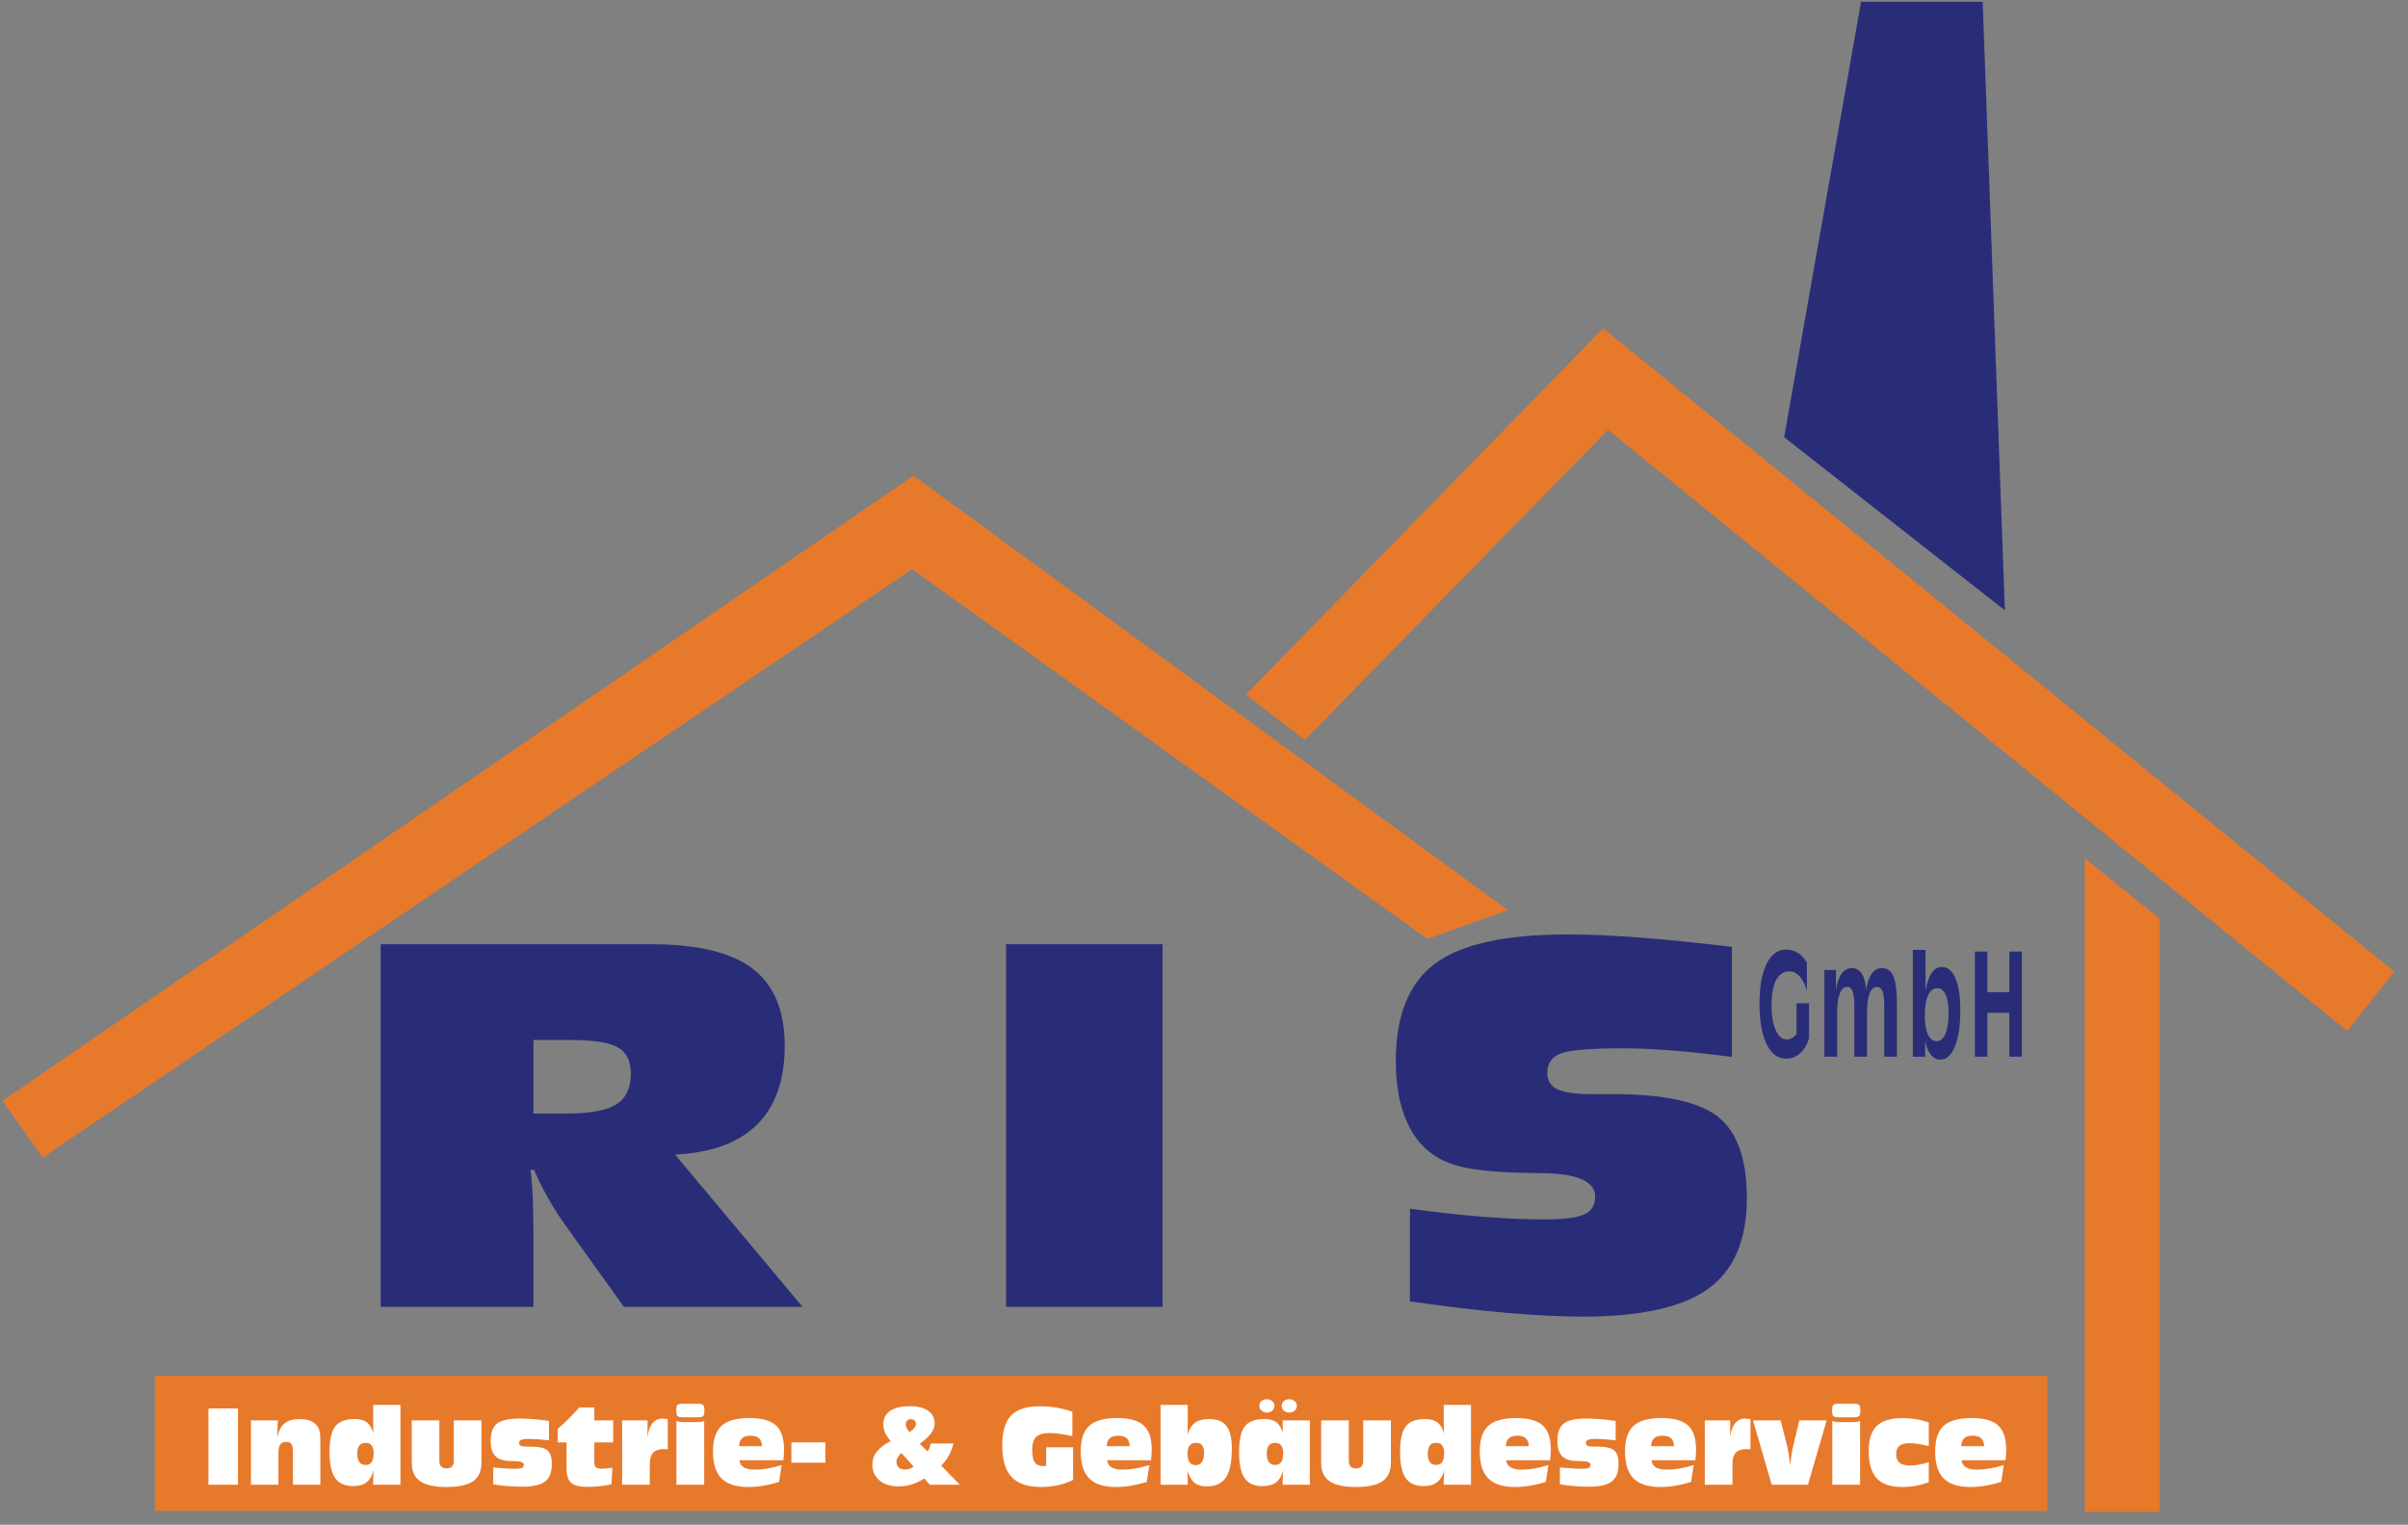
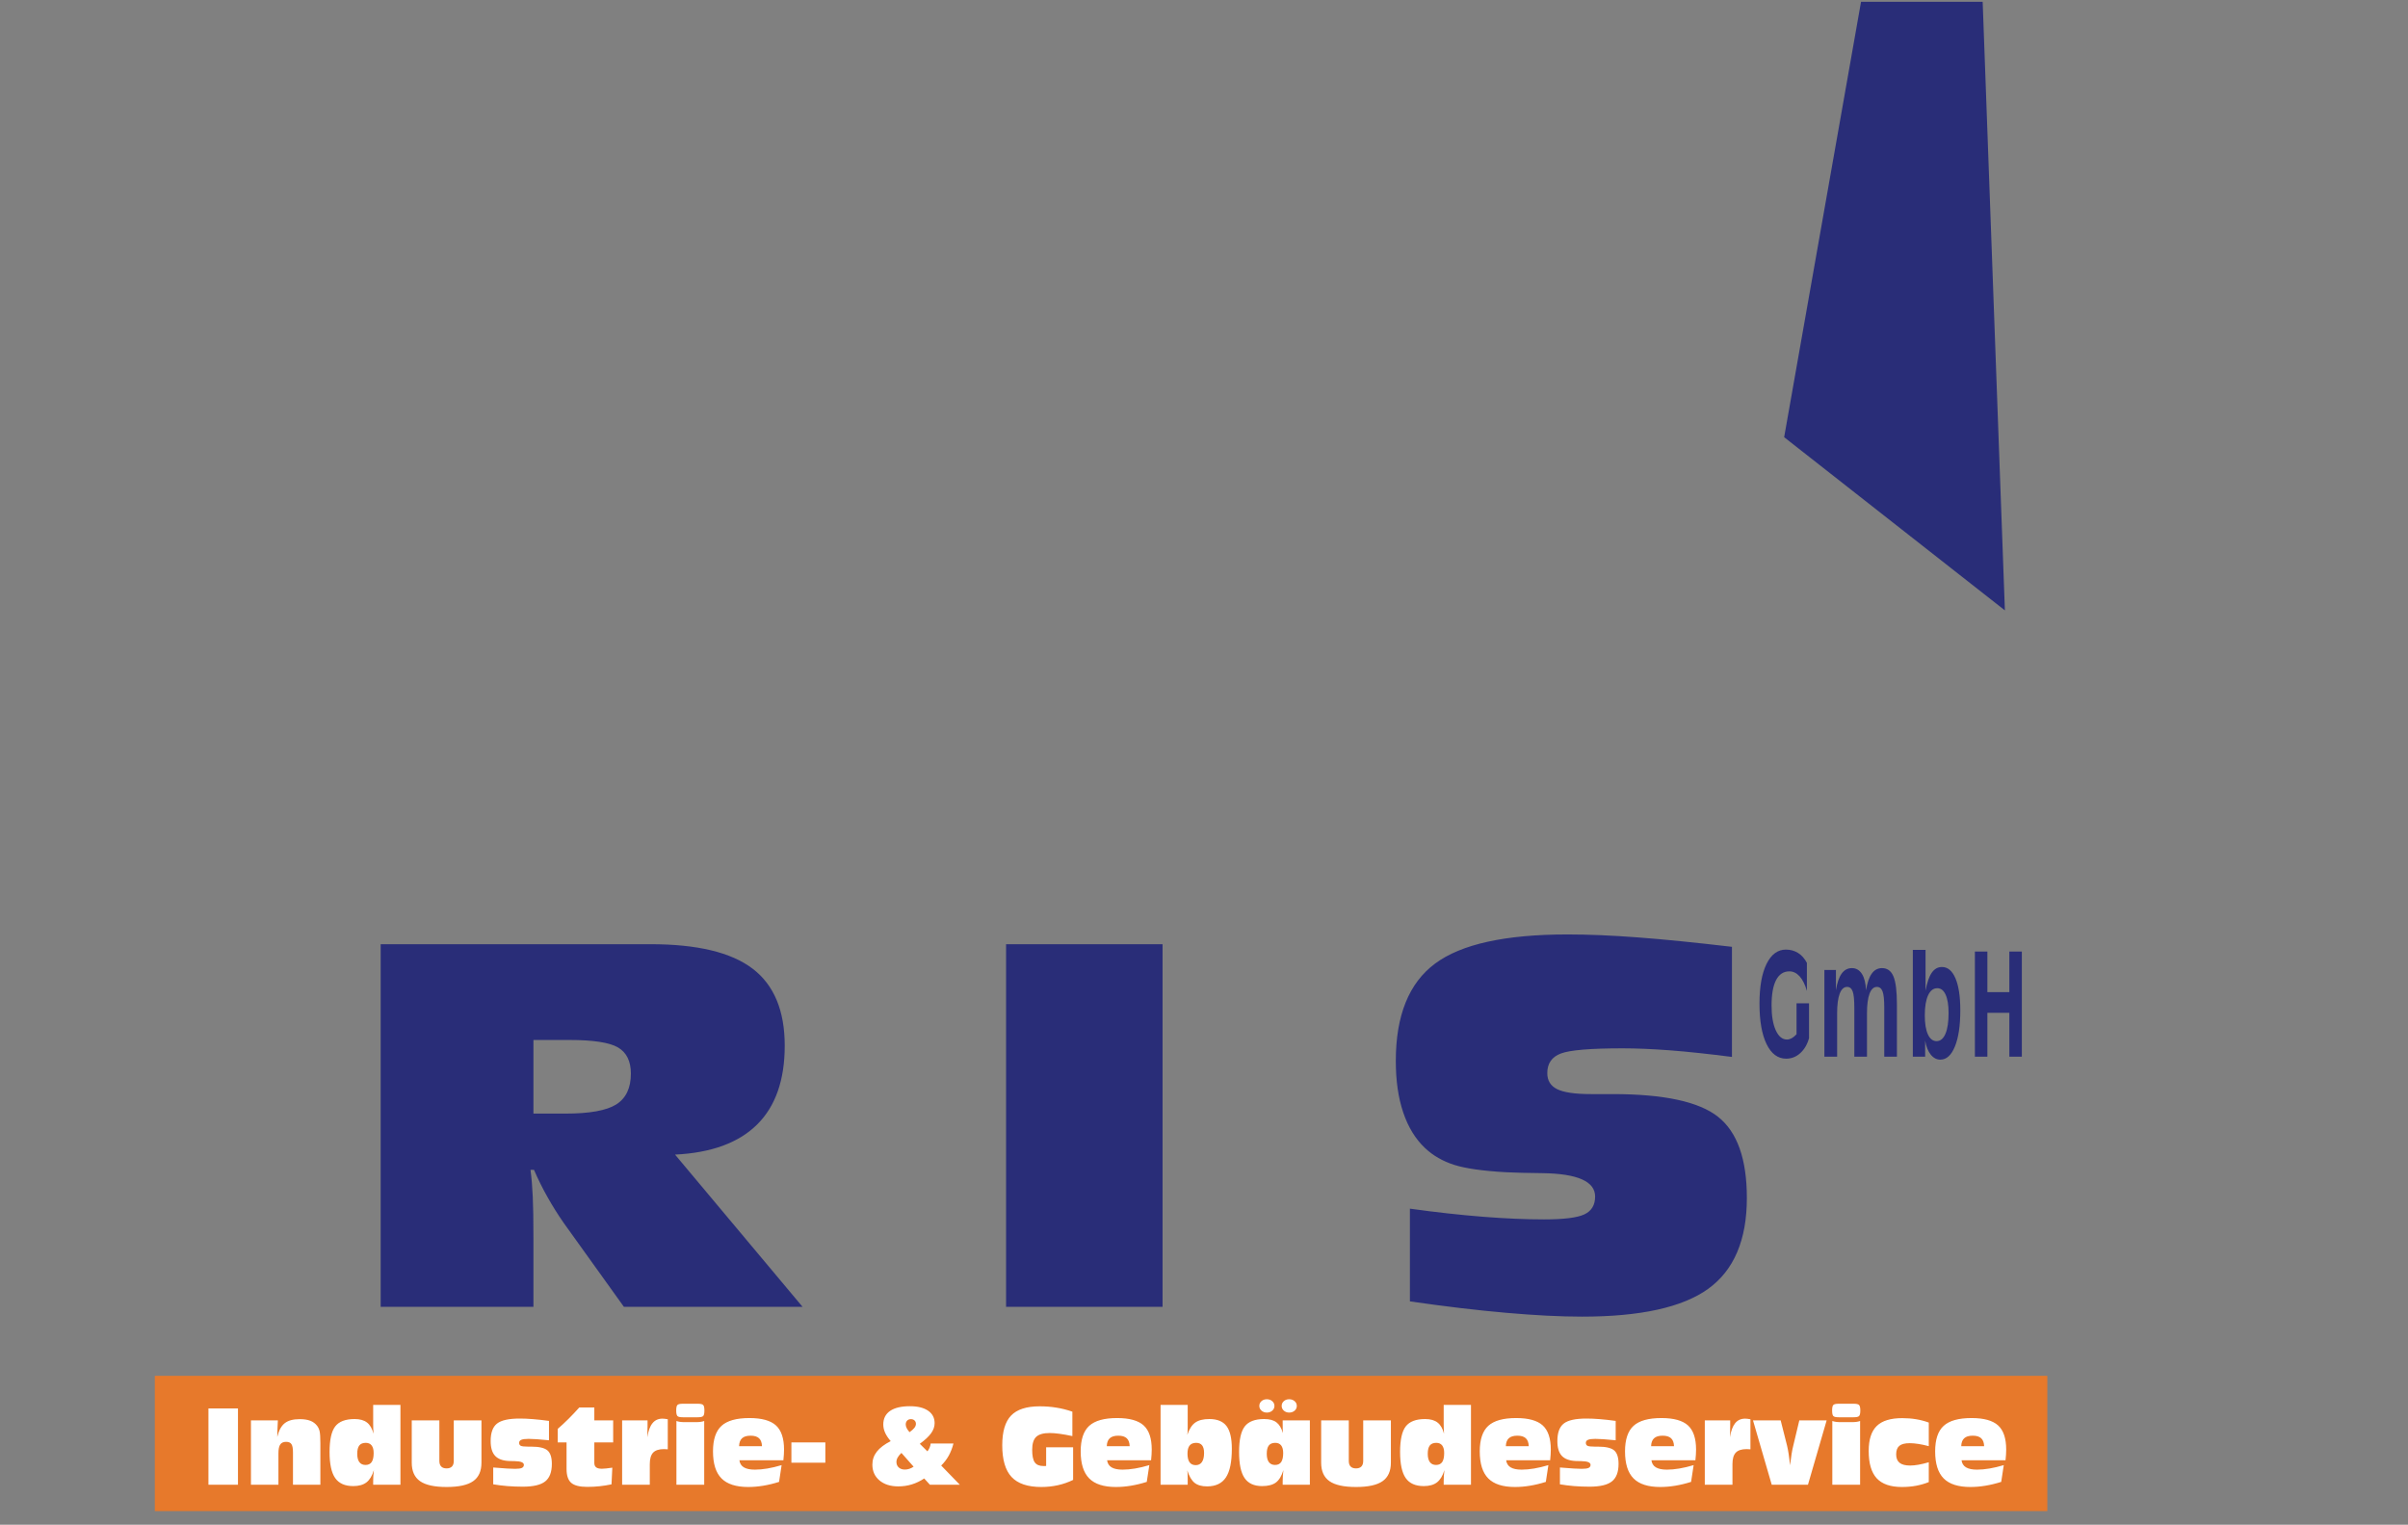
<svg xmlns="http://www.w3.org/2000/svg" xmlns:ns1="http://www.bohemiancoding.com/sketch/ns" width="139px" height="88px" viewBox="0 0 139 88" version="1.1">
  <rect x="0" y="0" width="139" height="88" fill="#808080" stroke="none" />
  <defs />
  <g id="Page-1" stroke="none" stroke-width="1" fill="none" fill-rule="evenodd" ns1:type="MSPage">
    <g id="RIS" ns1:type="MSArtboardGroup" transform="translate(-240, -51)">
      <g id="Top-Navigation" ns1:type="MSLayerGroup" transform="translate(0, 40)">
        <g id="RIS-Logo" transform="translate(240, 11)" ns1:type="MSShapeGroup">
          <path d="M102.989,25.233 L107.427,0.103 L114.448,0.103 L115.731,35.228 L102.989,25.233" id="Fill-1" fill="#292D78" />
-           <path d="M71.918,40.087 L75.325,42.709 L92.825,24.805 L135.488,59.502 L138.208,56.075 L92.538,18.95 L71.918,40.087" id="Fill-2" fill="#E7792B" />
-           <path d="M2.464,66.808 L0.142,63.533 L52.733,27.449 L87.039,52.529 L82.391,54.19 L52.655,32.852 L2.464,66.808" id="Fill-3" fill="#E7792B" />
-           <path d="M120.345,49.539 L120.345,87.251 L124.675,87.251 L124.675,53.027 L120.345,49.539 Z" id="Fill-7" fill="#E7792B" />
          <path d="M8.936,79.406 L118.18,79.406 L118.18,87.212 L8.936,87.212 L8.936,79.406 Z" id="Fill-8" fill="#E7792B" />
          <path d="M12.032,81.289 L13.737,81.289 L13.737,85.691 L12.032,85.691 L12.032,81.289 Z M14.486,85.691 L14.486,81.977 L16.04,81.977 L16.023,82.344 C16.017,82.46 16.013,82.566 16.01,82.664 C16.007,82.761 16.006,82.85 16.006,82.932 C16.092,82.563 16.236,82.3 16.433,82.142 C16.631,81.984 16.919,81.905 17.299,81.905 C17.546,81.905 17.75,81.936 17.91,81.998 C18.071,82.059 18.202,82.157 18.305,82.29 C18.372,82.376 18.421,82.482 18.45,82.606 C18.478,82.73 18.493,82.957 18.493,83.287 L18.493,85.691 L16.912,85.691 L16.912,83.819 C16.912,83.592 16.882,83.434 16.822,83.346 C16.763,83.258 16.66,83.215 16.516,83.215 C16.359,83.215 16.246,83.266 16.176,83.37 C16.107,83.473 16.072,83.642 16.072,83.877 L16.072,85.691 L14.486,85.691 L14.486,85.691 Z M21.541,85.483 C21.541,85.386 21.544,85.285 21.55,85.18 C21.557,85.073 21.567,84.962 21.581,84.847 C21.484,85.172 21.343,85.407 21.157,85.552 C20.97,85.697 20.714,85.769 20.39,85.769 C19.91,85.769 19.562,85.614 19.347,85.303 C19.131,84.993 19.024,84.492 19.024,83.802 C19.024,83.1 19.133,82.608 19.351,82.324 C19.57,82.041 19.943,81.899 20.471,81.899 C20.777,81.899 21.016,81.967 21.19,82.104 C21.363,82.239 21.486,82.454 21.559,82.747 C21.552,82.644 21.548,82.545 21.545,82.449 C21.542,82.352 21.541,82.255 21.541,82.16 L21.541,81.084 L23.115,81.084 L23.115,85.691 L21.541,85.691 L21.541,85.483 L21.541,85.483 Z M20.621,83.904 C20.621,84.116 20.662,84.276 20.743,84.385 C20.824,84.494 20.943,84.549 21.1,84.549 C21.26,84.549 21.378,84.492 21.455,84.38 C21.532,84.266 21.569,84.093 21.569,83.86 C21.569,83.669 21.531,83.524 21.453,83.423 C21.376,83.324 21.264,83.273 21.114,83.273 C20.944,83.273 20.819,83.324 20.74,83.425 C20.661,83.526 20.621,83.686 20.621,83.904 L20.621,83.904 Z M23.768,81.977 L25.362,81.977 L25.362,84.316 C25.362,84.46 25.398,84.567 25.468,84.639 C25.538,84.712 25.642,84.748 25.78,84.748 C25.915,84.748 26.018,84.712 26.089,84.639 C26.159,84.567 26.194,84.46 26.194,84.316 L26.194,81.977 L27.792,81.977 L27.792,84.418 C27.792,84.906 27.632,85.262 27.312,85.485 C26.992,85.71 26.481,85.821 25.78,85.821 C25.078,85.821 24.567,85.71 24.248,85.485 C23.928,85.262 23.768,84.906 23.768,84.418 L23.768,81.977 L23.768,81.977 Z M28.471,85.667 L28.471,84.696 C28.817,84.724 29.085,84.745 29.274,84.756 C29.464,84.768 29.615,84.773 29.729,84.773 C29.917,84.773 30.049,84.756 30.125,84.72 C30.201,84.685 30.24,84.625 30.24,84.543 C30.24,84.405 30.06,84.334 29.703,84.328 C29.575,84.328 29.474,84.326 29.399,84.322 C29.024,84.307 28.751,84.207 28.58,84.023 C28.408,83.839 28.323,83.555 28.323,83.168 C28.323,82.689 28.446,82.352 28.692,82.16 C28.937,81.967 29.374,81.871 30.002,81.871 C30.231,81.871 30.483,81.881 30.762,81.904 C31.04,81.926 31.349,81.96 31.69,82.007 L31.69,83.125 C31.406,83.097 31.168,83.076 30.976,83.063 C30.785,83.05 30.63,83.044 30.513,83.044 C30.319,83.044 30.18,83.062 30.095,83.098 C30.01,83.133 29.967,83.191 29.967,83.272 C29.967,83.357 30,83.415 30.066,83.446 C30.132,83.476 30.272,83.492 30.489,83.492 L30.669,83.492 C31.121,83.492 31.432,83.565 31.601,83.709 C31.771,83.854 31.855,84.113 31.855,84.487 C31.855,84.959 31.727,85.297 31.471,85.499 C31.215,85.702 30.785,85.803 30.182,85.803 C29.872,85.803 29.575,85.791 29.292,85.769 C29.007,85.745 28.734,85.712 28.471,85.667 L28.471,85.667 Z M35.299,85.668 C35.078,85.715 34.849,85.752 34.615,85.777 C34.381,85.802 34.142,85.815 33.899,85.815 C33.462,85.815 33.153,85.737 32.973,85.581 C32.794,85.424 32.704,85.157 32.704,84.779 L32.704,83.249 L32.193,83.249 L32.193,82.469 C32.404,82.285 32.614,82.091 32.822,81.884 C33.029,81.678 33.235,81.46 33.44,81.231 L34.307,81.231 L34.307,81.977 L35.395,81.977 L35.395,83.249 L34.307,83.249 L34.307,84.435 C34.307,84.549 34.342,84.633 34.412,84.687 C34.482,84.741 34.592,84.768 34.743,84.768 C34.812,84.766 34.894,84.761 34.989,84.752 C35.083,84.743 35.203,84.728 35.345,84.706 L35.299,85.668 L35.299,85.668 Z M35.912,85.691 L35.912,81.977 L37.379,81.977 L37.379,82.31 C37.379,82.412 37.375,82.596 37.367,82.863 C37.367,82.903 37.366,82.934 37.364,82.954 C37.422,82.586 37.522,82.315 37.665,82.14 C37.806,81.964 37.998,81.876 38.24,81.876 C38.28,81.876 38.326,81.879 38.376,81.885 C38.427,81.891 38.484,81.899 38.547,81.911 L38.547,83.646 L38.533,83.646 C38.441,83.639 38.371,83.635 38.327,83.635 C38.037,83.635 37.828,83.703 37.7,83.839 C37.573,83.974 37.509,84.194 37.509,84.499 L37.509,85.691 L35.912,85.691 L35.912,85.691 Z M40.276,81.016 C40.442,81.016 40.548,81.041 40.593,81.091 C40.639,81.14 40.661,81.245 40.661,81.407 C40.661,81.569 40.639,81.674 40.593,81.723 C40.548,81.773 40.442,81.797 40.276,81.797 L39.42,81.797 C39.252,81.797 39.145,81.773 39.101,81.723 C39.056,81.674 39.034,81.569 39.034,81.407 C39.034,81.245 39.056,81.14 39.101,81.091 C39.145,81.041 39.252,81.016 39.42,81.016 L40.276,81.016 L40.276,81.016 Z M40.65,85.691 L39.046,85.691 L39.046,82.012 C39.109,82.034 39.177,82.051 39.253,82.062 C39.33,82.073 39.419,82.078 39.521,82.078 L40.174,82.078 C40.274,82.078 40.363,82.073 40.441,82.062 C40.518,82.051 40.588,82.034 40.65,82.012 L40.65,85.691 L40.65,85.691 Z M42.663,83.468 L43.985,83.468 C43.979,83.262 43.923,83.108 43.816,83.009 C43.708,82.909 43.546,82.86 43.327,82.86 C43.106,82.86 42.942,82.909 42.834,83.009 C42.725,83.108 42.669,83.262 42.663,83.468 L42.663,83.468 Z M44.971,85.526 C44.659,85.625 44.356,85.698 44.061,85.747 C43.767,85.796 43.476,85.821 43.19,85.821 C42.489,85.821 41.974,85.656 41.647,85.325 C41.321,84.995 41.157,84.475 41.157,83.765 C41.157,83.083 41.321,82.591 41.649,82.292 C41.977,81.992 42.513,81.842 43.26,81.842 C43.969,81.842 44.48,81.984 44.791,82.267 C45.102,82.551 45.258,83.016 45.258,83.661 C45.258,83.754 45.255,83.851 45.248,83.953 C45.241,84.055 45.232,84.164 45.22,84.277 L42.681,84.277 C42.705,84.462 42.791,84.599 42.938,84.687 C43.085,84.776 43.298,84.82 43.576,84.82 C43.798,84.82 44.039,84.798 44.295,84.755 C44.552,84.712 44.826,84.646 45.118,84.559 L44.971,85.526 L44.971,85.526 Z M45.683,83.249 L47.643,83.249 L47.643,84.418 L45.683,84.418 L45.683,83.249 Z M52.503,82.657 C52.631,82.566 52.724,82.484 52.783,82.407 C52.842,82.33 52.871,82.255 52.871,82.179 C52.871,82.097 52.844,82.03 52.79,81.98 C52.736,81.93 52.665,81.905 52.578,81.905 C52.49,81.905 52.419,81.934 52.364,81.99 C52.31,82.047 52.283,82.122 52.283,82.215 C52.283,82.28 52.302,82.35 52.338,82.424 C52.375,82.498 52.43,82.576 52.503,82.657 L52.503,82.657 Z M52.738,84.65 L52.034,83.854 C51.935,83.949 51.861,84.039 51.815,84.124 C51.768,84.209 51.746,84.293 51.746,84.376 C51.746,84.508 51.791,84.615 51.88,84.695 C51.969,84.775 52.086,84.815 52.233,84.815 C52.32,84.815 52.406,84.801 52.49,84.773 C52.574,84.745 52.656,84.704 52.738,84.65 L52.738,84.65 Z M53.349,85.329 C53.12,85.481 52.881,85.596 52.633,85.672 C52.386,85.748 52.126,85.786 51.854,85.786 C51.401,85.786 51.038,85.671 50.766,85.441 C50.494,85.21 50.357,84.907 50.357,84.531 C50.357,84.25 50.443,83.999 50.616,83.779 C50.788,83.56 51.054,83.358 51.415,83.174 C51.271,83.007 51.163,82.845 51.093,82.689 C51.022,82.533 50.987,82.375 50.987,82.214 C50.987,81.873 51.118,81.612 51.38,81.43 C51.644,81.25 52.024,81.159 52.521,81.159 C52.971,81.159 53.321,81.245 53.573,81.418 C53.824,81.59 53.95,81.83 53.95,82.136 C53.95,82.335 53.884,82.528 53.75,82.716 C53.616,82.904 53.398,83.108 53.095,83.328 L53.535,83.765 C53.588,83.696 53.629,83.624 53.66,83.55 C53.691,83.476 53.713,83.396 53.723,83.311 L55.038,83.311 C54.972,83.569 54.881,83.803 54.766,84.013 C54.649,84.222 54.504,84.412 54.33,84.584 L55.406,85.691 L53.678,85.691 L53.349,85.329 L53.349,85.329 Z M61.945,85.413 C61.667,85.548 61.374,85.65 61.068,85.718 C60.762,85.786 60.442,85.821 60.109,85.821 C59.324,85.821 58.752,85.628 58.393,85.244 C58.034,84.86 57.854,84.249 57.854,83.411 C57.854,82.624 58.024,82.051 58.365,81.697 C58.707,81.343 59.256,81.165 60.014,81.165 C60.349,81.165 60.672,81.19 60.985,81.242 C61.299,81.292 61.604,81.37 61.902,81.474 L61.902,82.883 C61.632,82.825 61.386,82.781 61.166,82.751 C60.948,82.721 60.756,82.706 60.591,82.706 C60.227,82.706 59.969,82.781 59.813,82.928 C59.659,83.075 59.582,83.324 59.582,83.672 C59.582,84.017 59.631,84.26 59.731,84.4 C59.831,84.542 60,84.612 60.24,84.612 C60.28,84.612 60.309,84.612 60.33,84.611 C60.352,84.61 60.37,84.608 60.388,84.606 L60.388,83.528 L61.945,83.528 L61.945,85.413 L61.945,85.413 Z M63.888,83.468 L65.21,83.468 C65.204,83.262 65.148,83.108 65.041,83.009 C64.933,82.909 64.771,82.86 64.552,82.86 C64.332,82.86 64.167,82.909 64.059,83.009 C63.95,83.108 63.894,83.262 63.888,83.468 L63.888,83.468 Z M66.196,85.526 C65.884,85.625 65.582,85.698 65.287,85.747 C64.993,85.796 64.702,85.821 64.416,85.821 C63.714,85.821 63.199,85.656 62.873,85.325 C62.546,84.995 62.382,84.475 62.382,83.765 C62.382,83.083 62.547,82.591 62.874,82.292 C63.202,81.992 63.739,81.842 64.485,81.842 C65.195,81.842 65.705,81.984 66.016,82.267 C66.328,82.551 66.483,83.016 66.483,83.661 C66.483,83.754 66.48,83.851 66.473,83.953 C66.466,84.055 66.458,84.164 66.446,84.277 L63.906,84.277 C63.931,84.462 64.017,84.599 64.163,84.687 C64.311,84.776 64.524,84.82 64.802,84.82 C65.023,84.82 65.264,84.798 65.52,84.755 C65.778,84.712 66.052,84.646 66.344,84.559 L66.196,85.526 L66.196,85.526 Z M66.993,85.691 L66.993,81.084 L68.559,81.084 L68.559,82.362 C68.559,82.477 68.558,82.567 68.555,82.631 C68.552,82.695 68.545,82.755 68.536,82.813 C68.648,82.48 68.799,82.244 68.991,82.106 C69.182,81.968 69.454,81.899 69.806,81.899 C70.264,81.899 70.595,82.034 70.8,82.304 C71.004,82.574 71.107,83.01 71.107,83.612 C71.107,84.371 70.994,84.924 70.765,85.269 C70.537,85.614 70.174,85.786 69.675,85.786 C69.365,85.786 69.126,85.717 68.955,85.58 C68.784,85.442 68.644,85.202 68.536,84.862 C68.543,84.923 68.549,84.986 68.553,85.05 C68.557,85.115 68.559,85.2 68.559,85.307 L68.559,85.691 L66.993,85.691 L66.993,85.691 Z M68.547,83.895 C68.547,84.117 68.587,84.283 68.666,84.395 C68.745,84.505 68.865,84.56 69.023,84.56 C69.179,84.56 69.299,84.5 69.381,84.38 C69.464,84.259 69.504,84.084 69.504,83.854 C69.504,83.66 69.466,83.514 69.391,83.418 C69.316,83.322 69.2,83.273 69.046,83.273 C68.878,83.273 68.753,83.325 68.671,83.426 C68.589,83.529 68.547,83.685 68.547,83.895 L68.547,83.895 Z M74.042,85.483 C74.042,85.386 74.045,85.285 74.052,85.18 C74.059,85.073 74.069,84.962 74.083,84.847 C73.982,85.181 73.839,85.419 73.655,85.559 C73.47,85.698 73.203,85.769 72.854,85.769 C72.389,85.769 72.052,85.614 71.841,85.303 C71.63,84.993 71.525,84.492 71.525,83.802 C71.525,83.1 71.634,82.608 71.853,82.324 C72.072,82.041 72.445,81.899 72.972,81.899 C73.278,81.899 73.513,81.962 73.681,82.089 C73.848,82.215 73.973,82.422 74.054,82.711 C74.05,82.648 74.047,82.579 74.045,82.505 C74.043,82.431 74.042,82.316 74.042,82.16 L74.042,81.977 L75.611,81.977 L75.611,85.691 L74.042,85.691 L74.042,85.483 L74.042,85.483 Z M73.123,83.904 C73.123,84.116 73.163,84.276 73.244,84.385 C73.326,84.494 73.444,84.549 73.602,84.549 C73.762,84.549 73.88,84.492 73.957,84.38 C74.033,84.266 74.071,84.093 74.071,83.86 C74.071,83.669 74.032,83.524 73.955,83.423 C73.878,83.324 73.765,83.273 73.616,83.273 C73.445,83.273 73.321,83.324 73.242,83.425 C73.162,83.526 73.123,83.686 73.123,83.904 L73.123,83.904 Z M73.984,81.141 C73.984,81.031 74.025,80.94 74.108,80.867 C74.19,80.793 74.293,80.757 74.416,80.757 C74.542,80.757 74.647,80.794 74.731,80.869 C74.815,80.942 74.857,81.033 74.857,81.141 C74.857,81.252 74.815,81.343 74.731,81.416 C74.647,81.489 74.542,81.526 74.416,81.526 C74.295,81.526 74.192,81.488 74.108,81.414 C74.025,81.34 73.984,81.25 73.984,81.141 L73.984,81.141 Z M72.693,81.141 C72.693,81.031 72.735,80.94 72.817,80.867 C72.899,80.793 73.003,80.757 73.129,80.757 C73.252,80.757 73.356,80.794 73.44,80.869 C73.524,80.942 73.566,81.033 73.566,81.141 C73.566,81.252 73.524,81.343 73.44,81.416 C73.356,81.489 73.252,81.526 73.129,81.526 C73.005,81.526 72.901,81.488 72.818,81.414 C72.735,81.34 72.693,81.25 72.693,81.141 L72.693,81.141 Z M76.263,81.977 L77.858,81.977 L77.858,84.316 C77.858,84.46 77.893,84.567 77.963,84.639 C78.034,84.712 78.138,84.748 78.275,84.748 C78.411,84.748 78.514,84.712 78.584,84.639 C78.654,84.567 78.69,84.46 78.69,84.316 L78.69,81.977 L80.288,81.977 L80.288,84.418 C80.288,84.906 80.127,85.262 79.807,85.485 C79.487,85.71 78.977,85.821 78.275,85.821 C77.574,85.821 77.063,85.71 76.743,85.485 C76.423,85.262 76.263,84.906 76.263,84.418 L76.263,81.977 L76.263,81.977 Z M83.336,85.483 C83.336,85.386 83.339,85.285 83.346,85.18 C83.353,85.073 83.363,84.962 83.377,84.847 C83.28,85.172 83.138,85.407 82.952,85.552 C82.765,85.697 82.509,85.769 82.185,85.769 C81.706,85.769 81.357,85.614 81.142,85.303 C80.927,84.993 80.819,84.492 80.819,83.802 C80.819,83.1 80.928,82.608 81.146,82.324 C81.366,82.041 81.738,81.899 82.266,81.899 C82.572,81.899 82.811,81.967 82.985,82.104 C83.159,82.239 83.281,82.454 83.354,82.747 C83.348,82.644 83.343,82.545 83.34,82.449 C83.337,82.352 83.336,82.255 83.336,82.16 L83.336,81.084 L84.911,81.084 L84.911,85.691 L83.336,85.691 L83.336,85.483 L83.336,85.483 Z M82.416,83.904 C82.416,84.116 82.457,84.276 82.538,84.385 C82.619,84.494 82.738,84.549 82.896,84.549 C83.056,84.549 83.174,84.492 83.251,84.38 C83.327,84.266 83.364,84.093 83.364,83.86 C83.364,83.669 83.326,83.524 83.249,83.423 C83.172,83.324 83.059,83.273 82.909,83.273 C82.739,83.273 82.614,83.324 82.535,83.425 C82.456,83.526 82.416,83.686 82.416,83.904 L82.416,83.904 Z M86.924,83.468 L88.246,83.468 C88.24,83.262 88.183,83.108 88.077,83.009 C87.969,82.909 87.806,82.86 87.588,82.86 C87.367,82.86 87.203,82.909 87.095,83.009 C86.986,83.108 86.929,83.262 86.924,83.468 L86.924,83.468 Z M89.232,85.526 C88.92,85.625 88.617,85.698 88.322,85.747 C88.028,85.796 87.737,85.821 87.451,85.821 C86.749,85.821 86.235,85.656 85.908,85.325 C85.582,84.995 85.418,84.475 85.418,83.765 C85.418,83.083 85.583,82.591 85.91,82.292 C86.238,81.992 86.774,81.842 87.52,81.842 C88.23,81.842 88.741,81.984 89.052,82.267 C89.363,82.551 89.519,83.016 89.519,83.661 C89.519,83.754 89.516,83.851 89.509,83.953 C89.502,84.055 89.493,84.164 89.481,84.277 L86.942,84.277 C86.966,84.462 87.052,84.599 87.199,84.687 C87.346,84.776 87.559,84.82 87.837,84.82 C88.059,84.82 88.3,84.798 88.556,84.755 C88.813,84.712 89.087,84.646 89.379,84.559 L89.232,85.526 L89.232,85.526 Z M90.046,85.667 L90.046,84.696 C90.392,84.724 90.659,84.745 90.848,84.756 C91.038,84.768 91.189,84.773 91.303,84.773 C91.491,84.773 91.623,84.756 91.699,84.72 C91.775,84.685 91.814,84.625 91.814,84.543 C91.814,84.405 91.635,84.334 91.278,84.328 C91.15,84.328 91.049,84.326 90.974,84.322 C90.599,84.307 90.326,84.207 90.154,84.023 C89.983,83.839 89.898,83.555 89.898,83.168 C89.898,82.689 90.021,82.352 90.266,82.16 C90.512,81.967 90.948,81.871 91.577,81.871 C91.805,81.871 92.058,81.881 92.337,81.904 C92.615,81.926 92.924,81.96 93.264,82.007 L93.264,83.125 C92.98,83.097 92.743,83.076 92.551,83.063 C92.359,83.05 92.205,83.044 92.087,83.044 C91.893,83.044 91.755,83.062 91.67,83.098 C91.584,83.133 91.542,83.191 91.542,83.272 C91.542,83.357 91.575,83.415 91.641,83.446 C91.706,83.476 91.847,83.492 92.064,83.492 L92.244,83.492 C92.696,83.492 93.007,83.565 93.176,83.709 C93.345,83.854 93.43,84.113 93.43,84.487 C93.43,84.959 93.302,85.297 93.045,85.499 C92.789,85.702 92.359,85.803 91.757,85.803 C91.447,85.803 91.15,85.791 90.866,85.769 C90.582,85.745 90.309,85.712 90.046,85.667 L90.046,85.667 Z M95.309,83.468 L96.631,83.468 C96.625,83.262 96.569,83.108 96.462,83.009 C96.354,82.909 96.192,82.86 95.973,82.86 C95.752,82.86 95.588,82.909 95.48,83.009 C95.371,83.108 95.314,83.262 95.309,83.468 L95.309,83.468 Z M97.617,85.526 C97.305,85.625 97.002,85.698 96.707,85.747 C96.413,85.796 96.122,85.821 95.836,85.821 C95.135,85.821 94.62,85.656 94.293,85.325 C93.967,84.995 93.803,84.475 93.803,83.765 C93.803,83.083 93.968,82.591 94.295,82.292 C94.623,81.992 95.159,81.842 95.905,81.842 C96.615,81.842 97.126,81.984 97.437,82.267 C97.748,82.551 97.904,83.016 97.904,83.661 C97.904,83.754 97.901,83.851 97.894,83.953 C97.887,84.055 97.878,84.164 97.866,84.277 L95.327,84.277 C95.352,84.462 95.437,84.599 95.584,84.687 C95.731,84.776 95.944,84.82 96.223,84.82 C96.444,84.82 96.685,84.798 96.941,84.755 C97.198,84.712 97.472,84.646 97.764,84.559 L97.617,85.526 L97.617,85.526 Z M98.408,85.691 L98.408,81.977 L99.874,81.977 L99.874,82.31 C99.874,82.412 99.871,82.596 99.863,82.863 C99.863,82.903 99.862,82.934 99.859,82.954 C99.918,82.586 100.018,82.315 100.16,82.14 C100.302,81.964 100.494,81.876 100.736,81.876 C100.776,81.876 100.822,81.879 100.872,81.885 C100.923,81.891 100.98,81.899 101.043,81.911 L101.043,83.646 L101.029,83.646 C100.936,83.639 100.867,83.635 100.823,83.635 C100.533,83.635 100.324,83.703 100.196,83.839 C100.069,83.974 100.005,84.194 100.005,84.499 L100.005,85.691 L98.408,85.691 L98.408,85.691 Z M102.272,85.691 L101.191,81.977 L102.788,81.977 L103.157,83.435 C103.19,83.569 103.221,83.733 103.25,83.925 C103.279,84.117 103.305,84.332 103.328,84.571 C103.357,84.325 103.386,84.108 103.417,83.922 C103.447,83.736 103.479,83.575 103.514,83.441 L103.864,81.977 L105.442,81.977 L104.363,85.691 L102.272,85.691 L102.272,85.691 Z M106.999,81.016 C107.165,81.016 107.271,81.041 107.316,81.091 C107.362,81.14 107.385,81.245 107.385,81.407 C107.385,81.569 107.362,81.674 107.316,81.723 C107.271,81.773 107.165,81.797 106.999,81.797 L106.144,81.797 C105.975,81.797 105.868,81.773 105.824,81.723 C105.779,81.674 105.758,81.569 105.758,81.407 C105.758,81.245 105.779,81.14 105.824,81.091 C105.868,81.041 105.975,81.016 106.144,81.016 L106.999,81.016 L106.999,81.016 Z M107.373,85.691 L105.769,85.691 L105.769,82.012 C105.832,82.034 105.9,82.051 105.976,82.062 C106.054,82.073 106.143,82.078 106.244,82.078 L106.898,82.078 C106.998,82.078 107.087,82.073 107.164,82.062 C107.241,82.051 107.312,82.034 107.373,82.012 L107.373,85.691 L107.373,85.691 Z M111.337,85.538 C111.105,85.632 110.861,85.702 110.604,85.75 C110.348,85.797 110.075,85.821 109.783,85.821 C109.124,85.821 108.64,85.653 108.331,85.318 C108.023,84.982 107.869,84.457 107.869,83.741 C107.869,83.084 108.023,82.604 108.333,82.301 C108.642,81.998 109.133,81.847 109.806,81.847 C110.082,81.847 110.348,81.867 110.604,81.91 C110.859,81.952 111.103,82.017 111.337,82.102 L111.337,83.464 C111.118,83.406 110.918,83.363 110.737,83.336 C110.555,83.307 110.388,83.293 110.238,83.293 C109.962,83.293 109.762,83.343 109.64,83.445 C109.517,83.546 109.455,83.71 109.455,83.938 C109.455,84.157 109.521,84.321 109.652,84.425 C109.784,84.531 109.988,84.583 110.264,84.583 C110.403,84.583 110.561,84.567 110.738,84.537 C110.915,84.506 111.114,84.458 111.337,84.393 L111.337,85.538 L111.337,85.538 Z M113.211,83.468 L114.533,83.468 C114.527,83.262 114.47,83.108 114.363,83.009 C114.256,82.909 114.093,82.86 113.875,82.86 C113.654,82.86 113.489,82.909 113.382,83.009 C113.273,83.108 113.216,83.262 113.211,83.468 L113.211,83.468 Z M115.519,85.526 C115.207,85.625 114.904,85.698 114.609,85.747 C114.315,85.796 114.024,85.821 113.738,85.821 C113.036,85.821 112.522,85.656 112.195,85.325 C111.869,84.995 111.705,84.475 111.705,83.765 C111.705,83.083 111.869,82.591 112.197,82.292 C112.524,81.992 113.061,81.842 113.807,81.842 C114.517,81.842 115.027,81.984 115.338,82.267 C115.65,82.551 115.806,83.016 115.806,83.661 C115.806,83.754 115.803,83.851 115.796,83.953 C115.789,84.055 115.78,84.164 115.768,84.277 L113.228,84.277 C113.253,84.462 113.339,84.599 113.486,84.687 C113.633,84.776 113.846,84.82 114.124,84.82 C114.346,84.82 114.586,84.798 114.843,84.755 C115.1,84.712 115.374,84.646 115.666,84.559 L115.519,85.526 L115.519,85.526 Z" id="Fill-9" fill="#FFFFFF" />
          <path d="M104.425,57.907 L104.425,59.916 C104.324,60.28 104.155,60.569 103.919,60.781 C103.683,60.995 103.411,61.101 103.106,61.101 C102.624,61.101 102.247,60.821 101.974,60.26 C101.702,59.699 101.565,58.92 101.565,57.923 C101.565,56.948 101.701,56.185 101.972,55.633 C102.243,55.082 102.616,54.806 103.092,54.806 C103.355,54.806 103.59,54.872 103.796,55.002 C104.002,55.132 104.17,55.322 104.302,55.572 L104.302,57.19 C104.196,56.823 104.057,56.544 103.884,56.351 C103.711,56.159 103.513,56.062 103.289,56.062 C102.953,56.062 102.699,56.23 102.524,56.563 C102.35,56.896 102.262,57.385 102.262,58.031 C102.262,58.628 102.343,59.106 102.504,59.461 C102.666,59.818 102.882,59.996 103.152,59.996 C103.241,59.996 103.33,59.971 103.421,59.923 C103.511,59.874 103.606,59.797 103.704,59.692 L103.704,57.907 L104.425,57.907 L104.425,57.907 Z M105.312,60.985 L105.312,55.982 L105.978,55.982 L105.978,57.155 C106.045,56.726 106.155,56.407 106.307,56.193 C106.461,55.98 106.658,55.874 106.901,55.874 C107.143,55.874 107.335,55.986 107.478,56.209 C107.62,56.432 107.699,56.748 107.715,57.155 C107.783,56.726 107.892,56.407 108.045,56.193 C108.197,55.98 108.396,55.874 108.638,55.874 C108.943,55.874 109.163,56.033 109.297,56.351 C109.431,56.669 109.498,57.204 109.498,57.955 L109.498,60.985 L108.768,60.985 L108.768,58.151 C108.768,57.705 108.735,57.394 108.67,57.22 C108.605,57.046 108.495,56.959 108.342,56.959 C108.156,56.959 108.016,57.09 107.918,57.349 C107.82,57.611 107.77,57.986 107.77,58.477 L107.77,60.985 L107.04,60.985 L107.04,58.151 C107.04,57.702 107.008,57.39 106.944,57.217 C106.881,57.044 106.773,56.959 106.621,56.959 C106.436,56.959 106.294,57.09 106.195,57.349 C106.097,57.611 106.047,57.986 106.047,58.477 L106.047,60.985 L105.312,60.985 L105.312,60.985 Z M112.48,58.469 C112.48,58.009 112.423,57.655 112.309,57.407 C112.196,57.157 112.036,57.034 111.829,57.034 C111.601,57.034 111.423,57.171 111.297,57.445 C111.171,57.718 111.108,58.103 111.108,58.601 C111.108,59.072 111.167,59.437 111.286,59.698 C111.406,59.958 111.573,60.089 111.788,60.089 C112.008,60.089 112.178,59.947 112.299,59.665 C112.42,59.384 112.48,58.985 112.48,58.469 L112.48,58.469 Z M111.128,60.057 L111.128,60.985 L110.416,60.985 L110.416,54.822 L111.151,54.822 L111.151,57.174 C111.238,56.703 111.358,56.359 111.51,56.14 C111.663,55.92 111.859,55.81 112.099,55.81 C112.433,55.81 112.693,56.03 112.879,56.466 C113.064,56.903 113.157,57.517 113.157,58.306 C113.157,59.192 113.054,59.887 112.847,60.395 C112.641,60.902 112.359,61.157 112.005,61.157 C111.789,61.157 111.604,61.059 111.448,60.864 C111.292,60.668 111.185,60.399 111.128,60.057 L111.128,60.057 Z M113.999,60.985 L113.999,54.918 L114.72,54.918 L114.72,57.262 L115.988,57.262 L115.988,54.918 L116.709,54.918 L116.709,60.985 L115.988,60.985 L115.988,58.454 L114.72,58.454 L114.72,60.985 L113.999,60.985 L113.999,60.985 Z" id="Fill-13" fill="#292D78" />
          <path d="M30.792,64.271 L32.637,64.271 C34.029,64.271 35.009,64.095 35.571,63.743 C36.134,63.388 36.417,62.796 36.417,61.962 C36.417,61.247 36.169,60.744 35.677,60.455 C35.186,60.166 34.249,60.022 32.865,60.022 L30.792,60.022 L30.792,64.271 L30.792,64.271 Z M21.974,75.425 L21.974,54.494 L37.553,54.494 C40.236,54.494 42.199,54.962 43.438,55.902 C44.677,56.842 45.298,58.325 45.298,60.353 C45.298,62.331 44.767,63.849 43.701,64.905 C42.635,65.958 41.058,66.535 38.966,66.637 L46.329,75.425 L36.016,75.425 L32.542,70.584 C32.204,70.098 31.893,69.602 31.606,69.091 C31.319,68.584 31.06,68.06 30.824,67.518 L30.623,67.518 C30.686,68.003 30.729,68.518 30.753,69.063 C30.78,69.609 30.792,70.405 30.792,71.45 L30.792,75.425 L21.974,75.425 L21.974,75.425 Z M58.074,54.494 L67.108,54.494 L67.108,75.425 L58.074,75.425 L58.074,54.494 Z M81.386,75.109 L81.386,69.757 C82.9,69.968 84.309,70.123 85.603,70.225 C86.897,70.327 88.073,70.377 89.127,70.377 C90.264,70.377 91.038,70.282 91.455,70.088 C91.868,69.894 92.077,69.553 92.077,69.056 C92.077,68.187 91.062,67.736 89.036,67.708 C88.155,67.701 87.455,67.68 86.932,67.655 C85.591,67.581 84.592,67.437 83.939,67.229 C83.282,67.018 82.723,66.697 82.263,66.264 C81.709,65.743 81.288,65.057 81.001,64.208 C80.713,63.359 80.572,62.37 80.572,61.233 C80.572,58.61 81.327,56.737 82.838,55.614 C84.348,54.49 86.897,53.931 90.48,53.931 C91.691,53.931 93.048,53.987 94.559,54.103 C96.069,54.216 97.874,54.399 99.975,54.645 L99.975,61 C98.614,60.825 97.422,60.698 96.403,60.62 C95.385,60.543 94.472,60.504 93.662,60.504 C91.821,60.504 90.633,60.603 90.106,60.8 C89.579,60.997 89.316,61.374 89.316,61.934 C89.316,62.367 89.508,62.676 89.89,62.863 C90.275,63.05 90.92,63.145 91.833,63.145 L93.092,63.145 C96.042,63.145 98.071,63.581 99.176,64.458 C100.282,65.335 100.836,66.894 100.836,69.141 C100.836,71.56 100.093,73.306 98.61,74.38 C97.123,75.454 94.696,75.989 91.326,75.989 C90.067,75.989 88.604,75.915 86.932,75.767 C85.264,75.623 83.416,75.401 81.386,75.109 L81.386,75.109 Z" id="Fill-14" fill="#292D78" />
        </g>
      </g>
    </g>
  </g>
</svg>